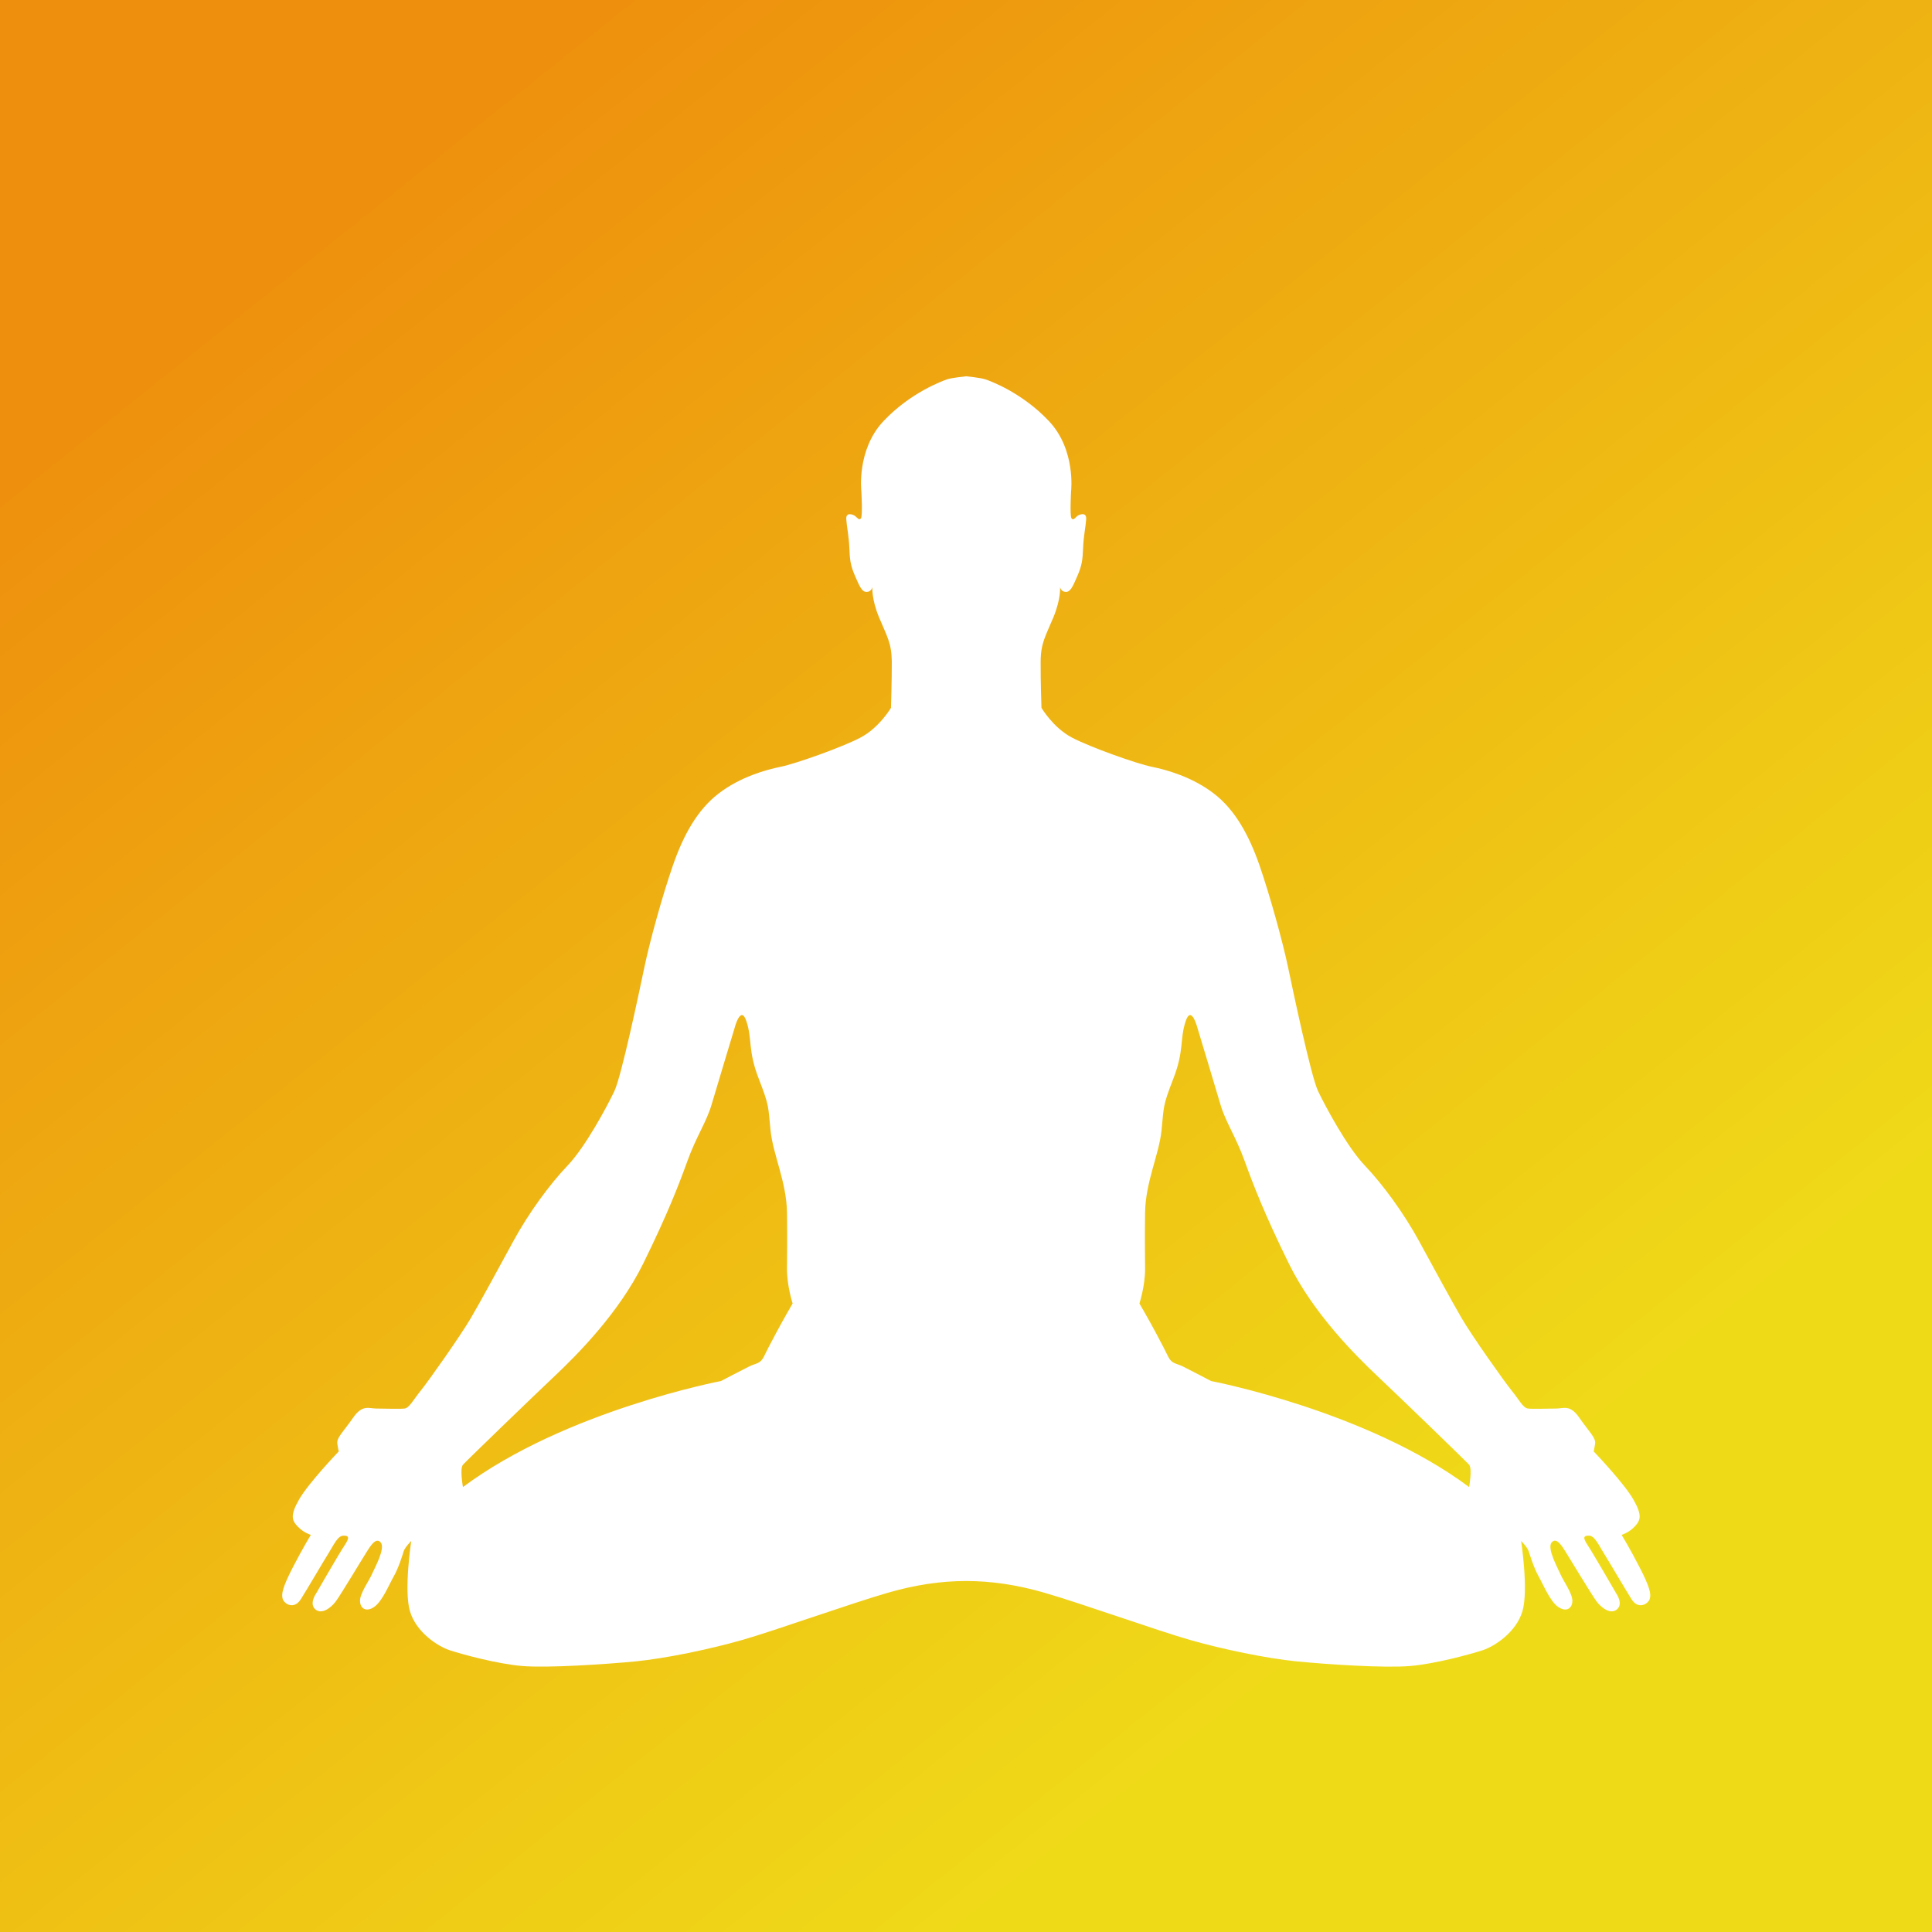
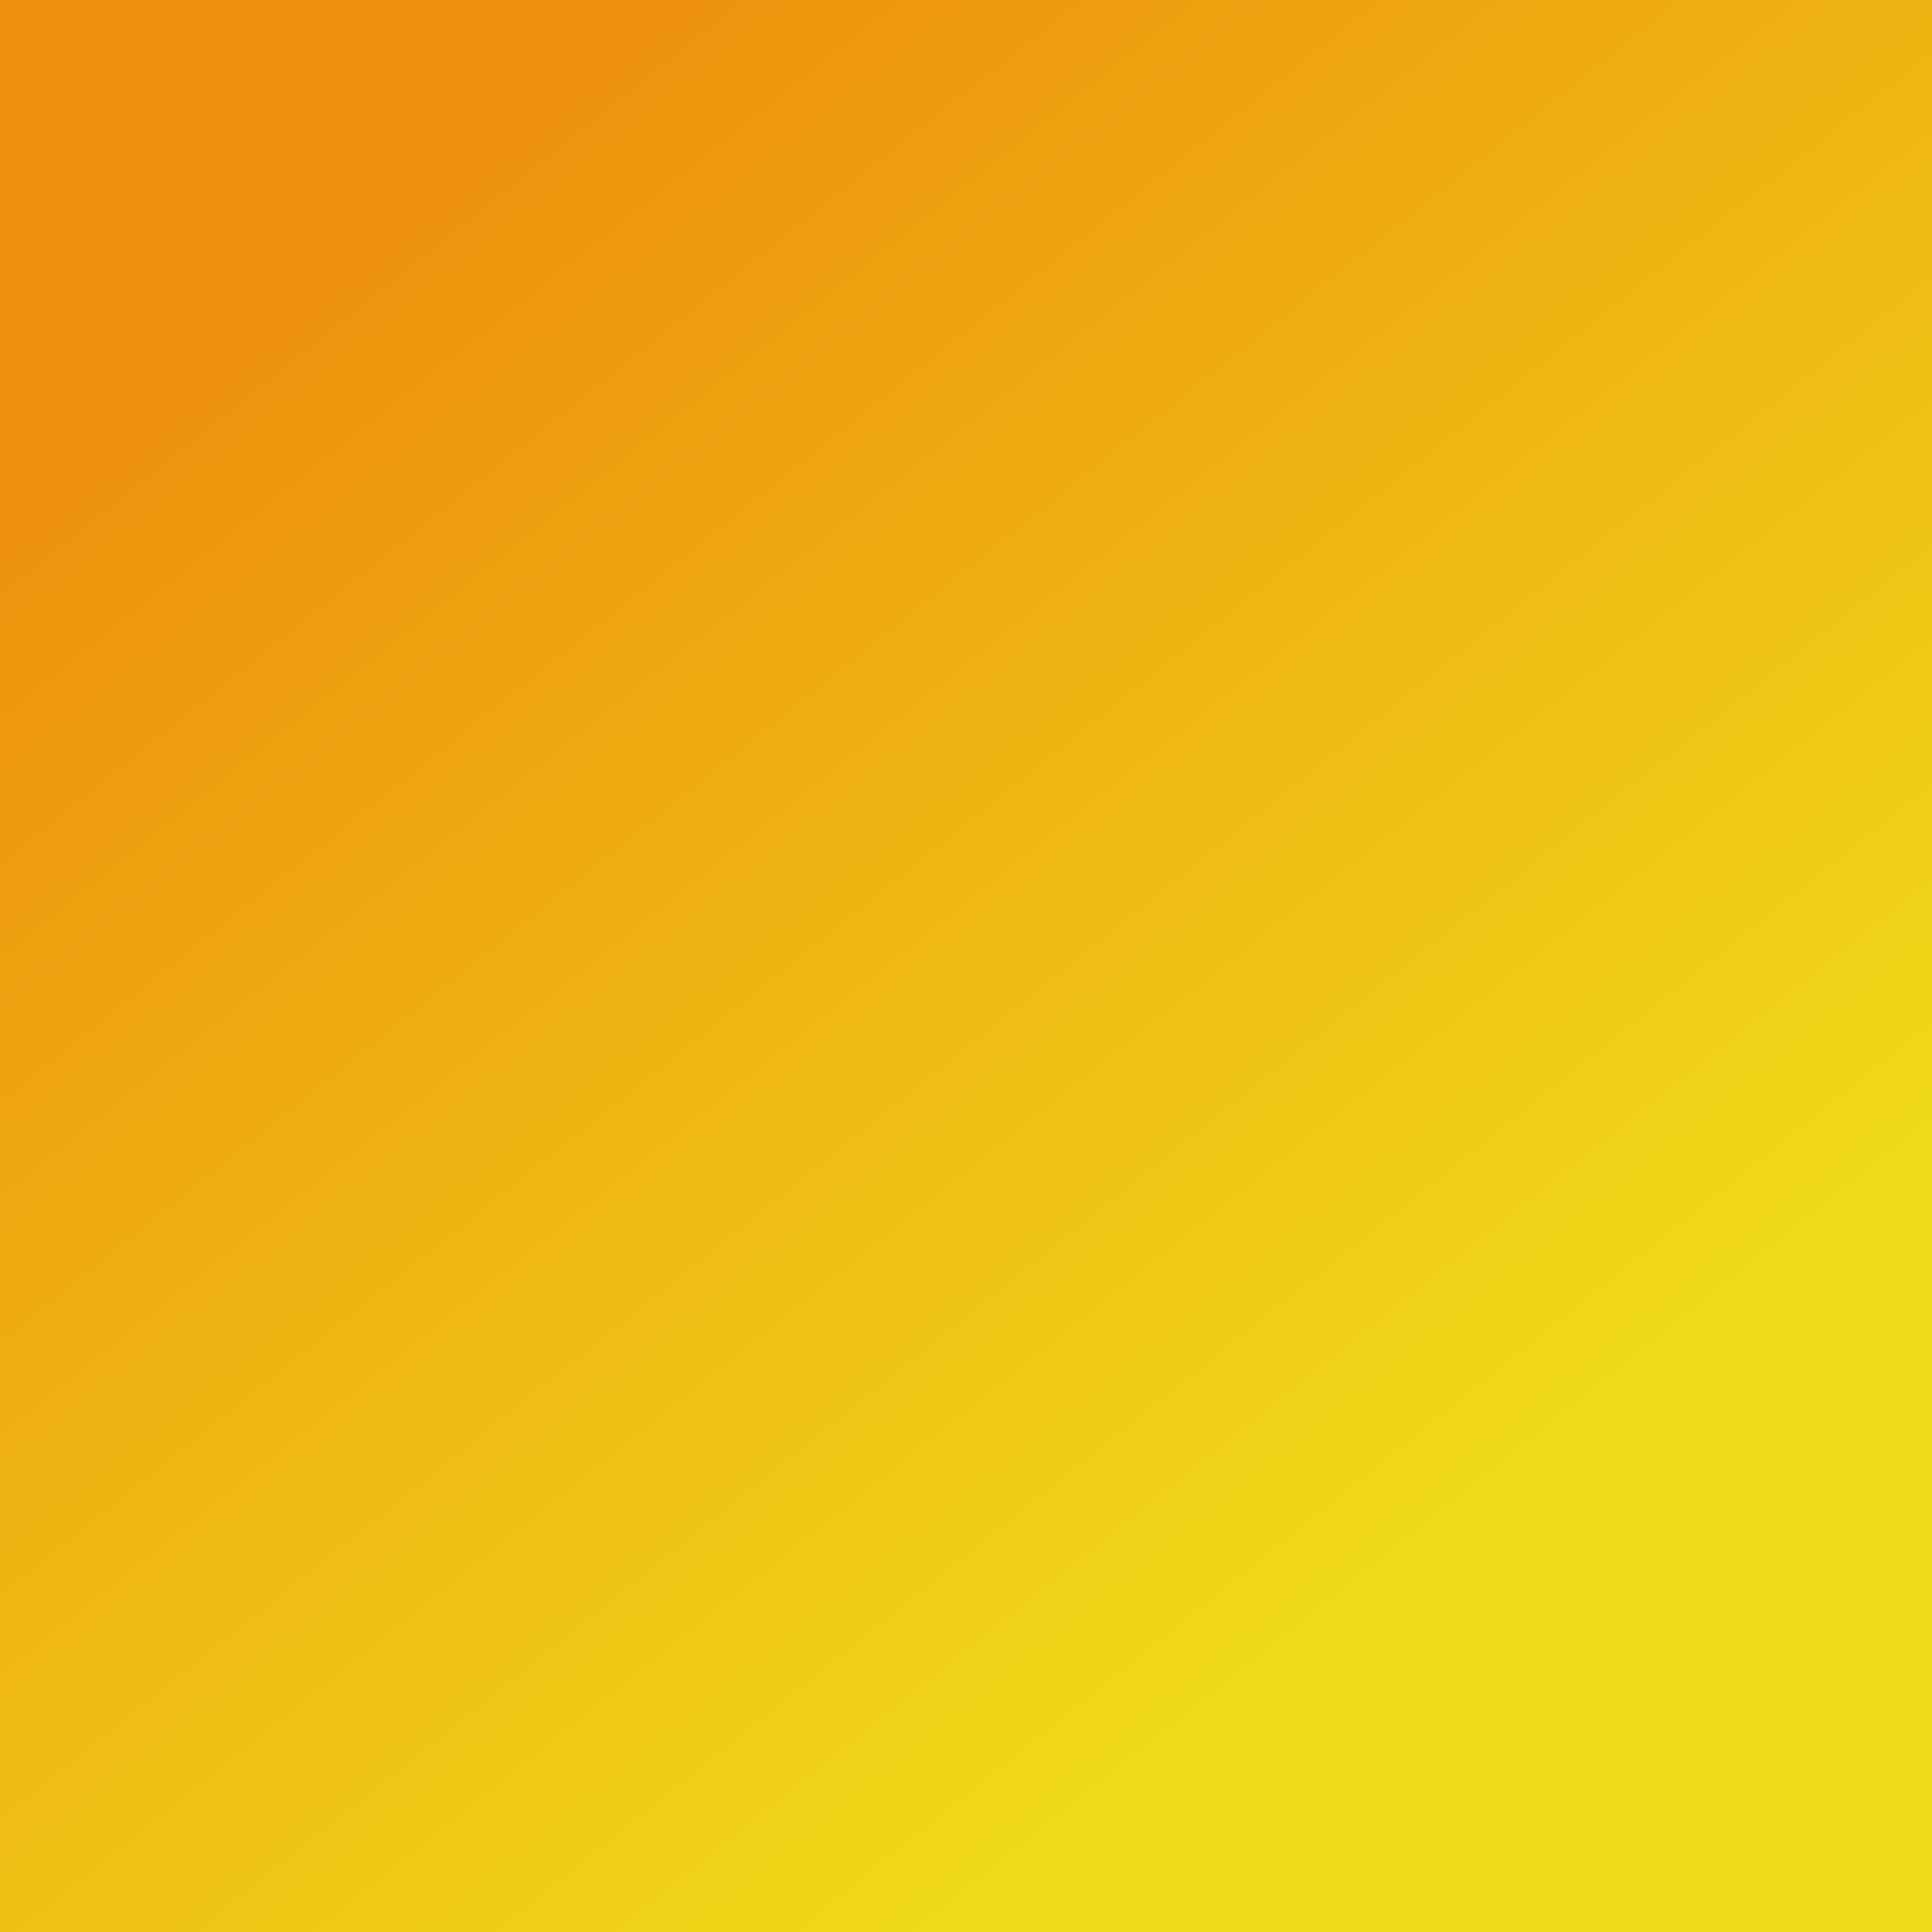
<svg xmlns="http://www.w3.org/2000/svg" width="512" height="512" viewBox="0 0 512 512" fill="none">
  <rect x="0" y="0" width="512" height="512" fill="#333333" stroke="none" />
  <g clip-path="url(#clip0_144_7443)">
-     <rect width="512" height="512" fill="white" />
    <rect width="512" height="512" fill="url(#paint0_linear_144_7443)" />
-     <path fill-rule="evenodd" clip-rule="evenodd" d="M122.687 394.085C122.687 394.085 121.8 389.178 122.687 388.173C123.574 387.169 140.883 370.44 146.915 364.745C152.947 359.051 163.987 347.997 170.473 334.834C176.939 321.672 179.856 314.086 182.202 307.603C184.548 301.14 187.229 297.337 188.57 292.766C189.91 288.194 194.602 272.687 194.602 272.687C194.602 272.687 196.278 265.948 197.835 270.717C199.393 275.485 198.17 278.382 201.068 285.849C203.966 293.317 203.532 293.101 204.203 299.583C204.873 306.046 208.441 313.199 208.559 321.337C208.678 329.475 208.559 331.721 208.559 336.292C208.559 340.864 210.058 345.435 210.058 345.435C210.058 345.435 207.968 349.001 205.78 353.061C203.611 357.1 203.355 357.691 202.409 359.583C201.462 361.474 200.28 361.258 198.505 362.144C196.711 363.031 191.073 365.987 191.073 365.987C191.073 365.987 149.813 373.848 122.687 394.085ZM389.333 394.085C389.333 394.085 390.22 389.178 389.333 388.173C388.446 387.169 371.137 370.44 365.105 364.745C359.073 359.051 348.013 347.997 341.547 334.834C335.081 321.672 332.163 314.086 329.818 307.603C327.472 301.14 324.791 297.337 323.45 292.766C322.11 288.194 317.418 272.687 317.418 272.687C317.418 272.687 315.742 265.948 314.185 270.717C312.627 275.485 313.85 278.382 310.952 285.849C308.054 293.317 308.487 293.101 307.817 299.583C307.147 306.046 303.579 313.199 303.461 321.337C303.342 329.475 303.461 331.721 303.461 336.292C303.461 340.864 301.962 345.435 301.962 345.435C301.962 345.435 304.052 349.001 306.24 353.061C308.409 357.1 308.665 357.691 309.611 359.583C310.557 361.474 311.74 361.258 313.514 362.144C315.308 363.031 320.946 365.987 320.946 365.987C320.946 365.987 362.207 373.848 389.333 394.085ZM256.01 99.723C256.01 99.723 252.205 100.117 251.042 100.512C249.879 100.906 241.323 103.98 234.128 111.605C226.932 119.25 228.273 130.245 228.273 130.245C228.273 130.245 228.628 136.629 228.174 137.339C227.721 138.028 227.11 137.142 226.676 136.787C226.262 136.432 224.133 135.487 224.271 137.595C224.409 139.703 224.941 141.89 225.079 145.102C225.217 148.314 225.336 149.733 226.617 152.688C227.898 155.644 228.47 156.885 229.692 156.866C230.915 156.846 231.191 155.605 231.191 155.605C231.191 155.605 230.915 158.698 232.984 163.664C235.054 168.629 236.296 170.442 236.336 175.388C236.355 180.333 236.119 187.585 236.119 187.585C236.119 187.585 233.044 192.826 228.076 195.446C223.108 198.067 210.767 202.422 206.864 203.21C202.961 203.998 196.199 205.89 190.502 210.244C184.804 214.599 181.118 221.298 178.338 229.318C175.539 237.357 172.188 249.515 170.808 256.155C169.408 262.796 164.716 285.12 162.824 289.14C160.931 293.16 155.116 303.977 150.424 308.884C145.732 313.79 140.153 321.376 136.072 328.864C131.992 336.332 127.596 344.489 124.796 349.277C121.997 354.065 113.461 366.124 111.509 368.528C109.558 370.932 108.493 373.1 107.212 373.277C105.93 373.435 101.692 373.277 99.74 373.277C97.789 373.277 96.054 372.134 93.57 375.72C91.086 379.326 89.154 381.001 89.391 382.558C89.608 384.114 89.785 384.627 89.785 384.627C89.785 384.627 81.801 392.962 79.297 397.316C76.794 401.671 77.365 402.952 78.942 404.587C80.5 406.223 82.373 406.755 82.373 406.755C82.373 406.755 80.244 410.262 77.582 415.405C74.941 420.547 74.468 422.498 74.941 423.799C75.414 425.119 77.957 426.636 79.731 423.799C81.525 420.961 85.704 413.789 87.045 411.661C88.385 409.533 89.45 407.03 90.948 406.971C92.446 406.912 92.742 407.424 91.283 409.592C89.824 411.759 83.753 422.321 83.753 422.321C83.753 422.321 81.86 424.981 83.555 426.478C85.251 427.976 87.715 426.084 88.977 424.41C90.238 422.735 96.507 412.272 97.276 411.109C98.025 409.947 99.622 407.208 100.903 408.784C102.185 410.38 99.267 415.543 98.538 417.237C97.808 418.932 95.325 422.321 95.403 424.331C95.482 426.341 97.138 427.326 99.248 425.789C101.377 424.252 103.092 419.956 104.353 417.75C105.615 415.543 106.699 412.035 106.995 411.05C107.31 410.065 108.986 408.37 108.986 408.37C108.986 408.37 106.975 421.474 108.651 427.03C110.327 432.587 115.965 436.271 119.198 437.336C122.431 438.4 131.755 440.961 138.458 441.513C145.16 442.065 160.34 441.06 168.383 440.291C176.426 439.503 188.136 437.06 196.751 434.597C205.346 432.134 225.257 425.001 235.271 422.104C249.623 417.947 262.476 417.947 276.827 422.104C286.822 425.001 306.753 432.153 315.348 434.597C323.943 437.06 335.672 439.503 343.716 440.291C351.759 441.079 366.938 442.084 373.641 441.513C380.343 440.961 389.668 438.38 392.901 437.336C396.134 436.271 401.772 432.587 403.448 427.03C405.123 421.474 403.113 408.37 403.113 408.37C403.113 408.37 404.788 410.065 405.104 411.05C405.419 412.035 406.503 415.543 407.745 417.75C409.007 419.956 410.722 424.252 412.851 425.789C414.98 427.326 416.616 426.341 416.695 424.331C416.774 422.321 414.29 418.951 413.561 417.237C412.831 415.543 409.914 410.38 411.195 408.784C412.477 407.188 414.073 409.927 414.823 411.109C415.572 412.272 421.86 422.735 423.122 424.41C424.384 426.084 426.828 427.976 428.543 426.478C430.239 424.981 428.346 422.321 428.346 422.321C428.346 422.321 422.255 411.779 420.815 409.592C419.357 407.424 419.652 406.912 421.151 406.971C422.649 407.03 423.713 409.533 425.054 411.661C426.394 413.789 430.574 420.942 432.368 423.799C434.162 426.636 436.685 425.119 437.178 423.799C437.651 422.478 437.178 420.528 434.536 415.405C431.895 410.262 429.746 406.755 429.746 406.755C429.746 406.755 431.618 406.223 433.176 404.587C434.733 402.932 435.325 401.651 432.821 397.316C430.317 392.962 422.333 384.627 422.333 384.627C422.333 384.627 422.491 384.134 422.728 382.558C422.945 381.001 421.032 379.326 418.548 375.72C416.064 372.115 414.33 373.277 412.378 373.277C410.426 373.277 406.188 373.435 404.907 373.277C403.625 373.119 402.561 370.932 400.609 368.528C398.657 366.124 390.121 354.085 387.322 349.277C384.523 344.47 380.127 336.332 376.046 328.864C371.965 321.396 366.386 313.79 361.694 308.884C357.003 303.977 351.207 293.16 349.295 289.14C347.402 285.12 342.71 262.796 341.311 256.155C339.911 249.515 336.56 237.357 333.78 229.318C330.981 221.279 327.294 214.579 321.617 210.244C315.919 205.89 309.158 203.998 305.254 203.21C301.351 202.422 289.01 198.067 284.043 195.446C279.075 192.826 275.999 187.585 275.999 187.585C275.999 187.585 275.743 180.333 275.783 175.388C275.802 170.442 277.064 168.629 279.134 163.664C281.204 158.698 280.928 155.605 280.928 155.605C280.928 155.605 281.204 156.826 282.426 156.866C283.648 156.885 284.22 155.644 285.501 152.688C286.783 149.733 286.901 148.314 287.039 145.102C287.177 141.89 287.709 139.723 287.847 137.595C287.985 135.487 285.856 136.413 285.442 136.787C285.028 137.142 284.417 138.048 283.944 137.339C283.491 136.649 283.846 130.245 283.846 130.245C283.846 130.245 285.186 119.25 277.991 111.605C270.795 103.96 262.239 100.886 261.076 100.512C259.893 100.117 256.108 99.723 256.108 99.723H256.01Z" fill="white" />
  </g>
  <defs>
    <linearGradient id="paint0_linear_144_7443" x1="189.333" y1="-20.66" x2="475.049" y2="337.025" gradientUnits="userSpaceOnUse">
      <stop stop-color="#EE900D" />
      <stop offset="1" stop-color="#EFDA18" />
    </linearGradient>
    <clipPath id="clip0_144_7443">
      <rect width="512" height="512" fill="white" />
    </clipPath>
  </defs>
</svg>